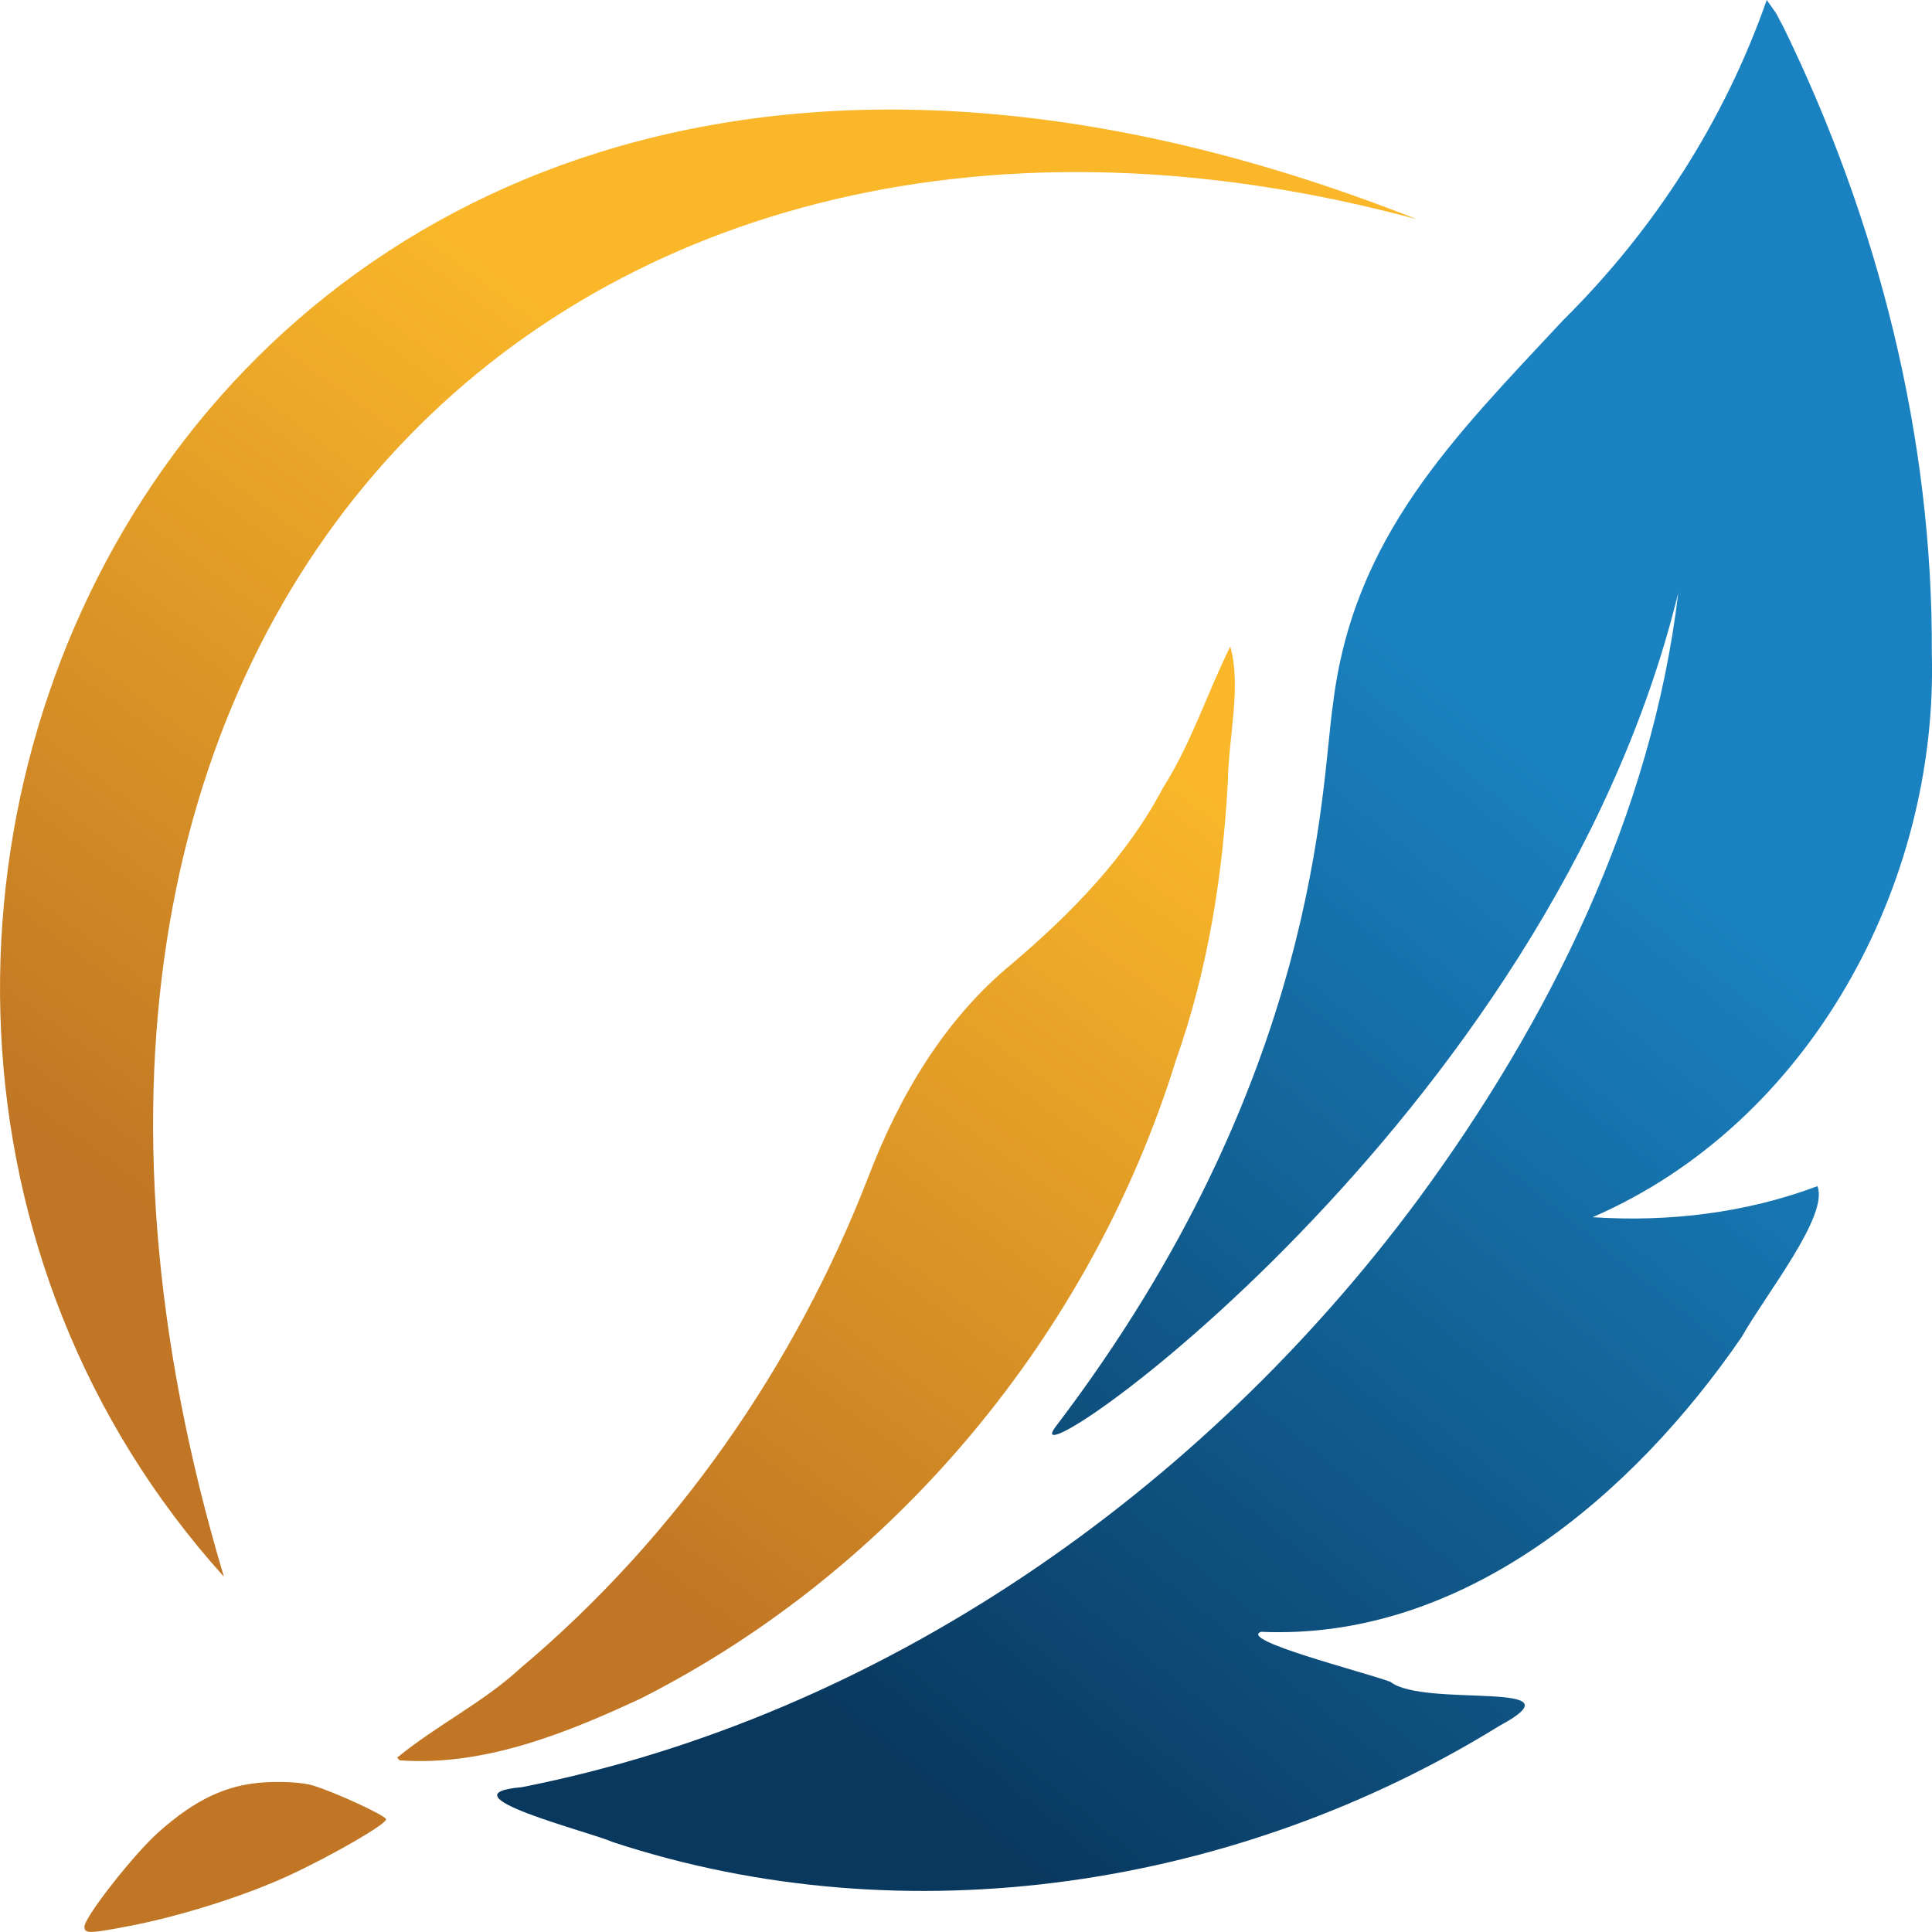
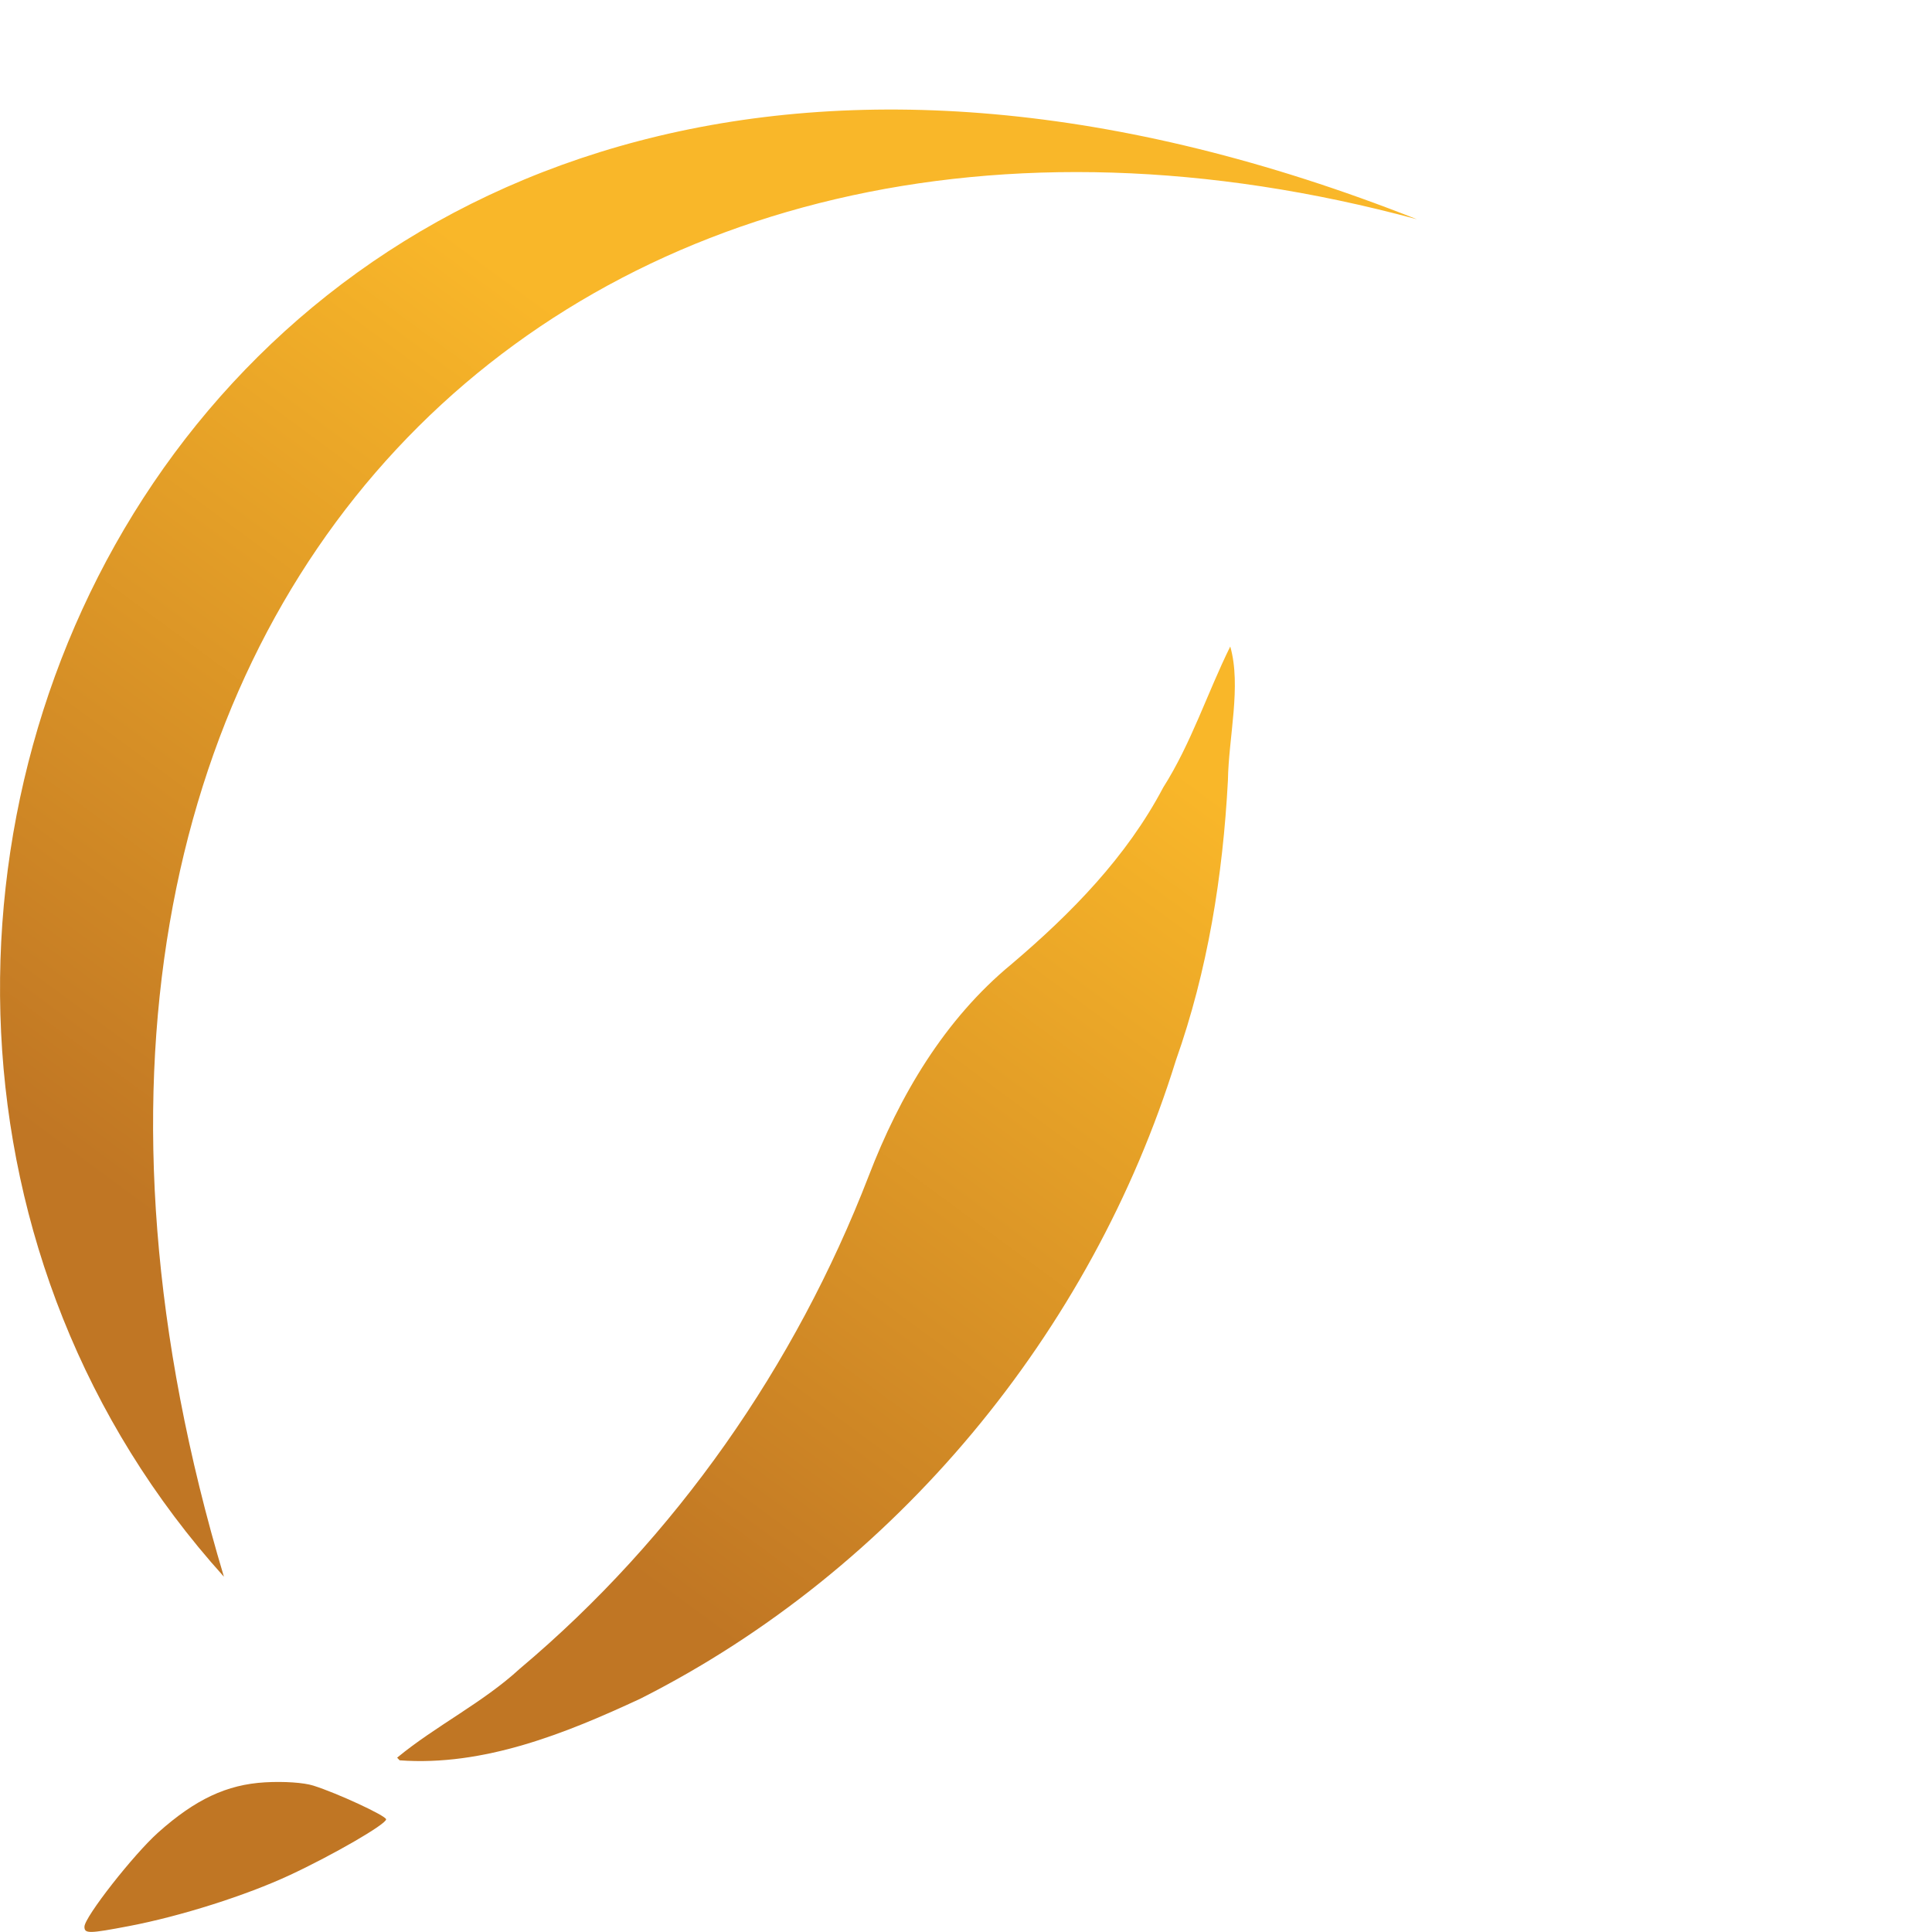
<svg xmlns="http://www.w3.org/2000/svg" width="122mm" height="122mm" version="1.1" viewBox="0 0 122 122" xml:space="preserve">
  <defs>
    <linearGradient id="linearGradient21" x1="67.336" x2="103.75" y1="174.5" y2="125.05" gradientUnits="userSpaceOnUse">
      <stop stop-color="#c07624" offset="0" />
      <stop stop-color="#f9b729" offset="1" />
    </linearGradient>
    <linearGradient id="linearGradient24" x1="94.188" x2="142.55" y1="194.5" y2="135.25" gradientUnits="userSpaceOnUse">
      <stop stop-color="#09385e" offset="0" />
      <stop stop-color="#1a82c1" offset="1" />
    </linearGradient>
  </defs>
  <g transform="translate(-42.607 -86.365)">
-     <path d="m154.17 86.365c-2.667 7.626-7.114 14.536-12.862 20.226-6.957 7.463-13.241 13.657-14.528 24.24-0.777 5.244-0.758 23.613-17.514 45.627-3.311 4.35 31.128-19.155 39.318-52.654-1.663 13.986-8.164 27.077-16.442 38.321-13.673 18.445-33.889 32.614-56.583 37.095-5.226 0.448 4.268 2.808 5.745 3.467 18.59 6.115 39.477 2.869 55.998-7.347 5.472-2.947-4.772-1.099-6.894-2.772-1.769-0.652-9.623-2.632-8.172-3.16 12.766 0.567 23.515-8.662 30.347-18.608 1.606-2.825 5.513-7.663 4.791-9.533-4.521 1.696-9.395 2.279-14.199 1.961 13.681-5.926 21.818-20.97 21.421-35.588 0.075-13.66-3.393-27.314-9.37-39.565l-0.482-0.903-0.572-0.806z" fill="url(#linearGradient24)" />
    <path d="m56.747 185.93c-18.353-61.28 22.33-100.05 75.335-85.719-76.616-30.276-111.05 46.106-75.335 85.719zm-8.807 22.099c0-0.602 3.102-4.563 4.665-5.956 2.345-2.09 4.327-3.019 6.736-3.159 1.196-0.069 2.442 0.015 3.049 0.206 1.516 0.477 4.599 1.906 4.599 2.131 0 0.309-3.336 2.24-6.085 3.522-2.746 1.281-6.897 2.598-10.144 3.217-2.545 0.485-2.821 0.489-2.821 0.039zm19.745-10.673c2.448-2.02 5.391-3.451 7.754-5.623 9.843-8.277 17.398-19.137 22.019-31.096 1.95-5.079 4.784-9.898 9.038-13.402 3.755-3.19 7.252-6.751 9.566-11.145 1.772-2.791 2.784-5.972 4.232-8.9 0.712 2.503-0.103 5.695-0.148 8.464-0.32 6.011-1.272 11.987-3.288 17.679-5.321 17.164-17.688 32.152-33.805 40.295-4.733 2.205-9.904 4.285-15.211 3.897z" fill="url(#linearGradient21)" stop-color="#000000" />
  </g>
</svg>